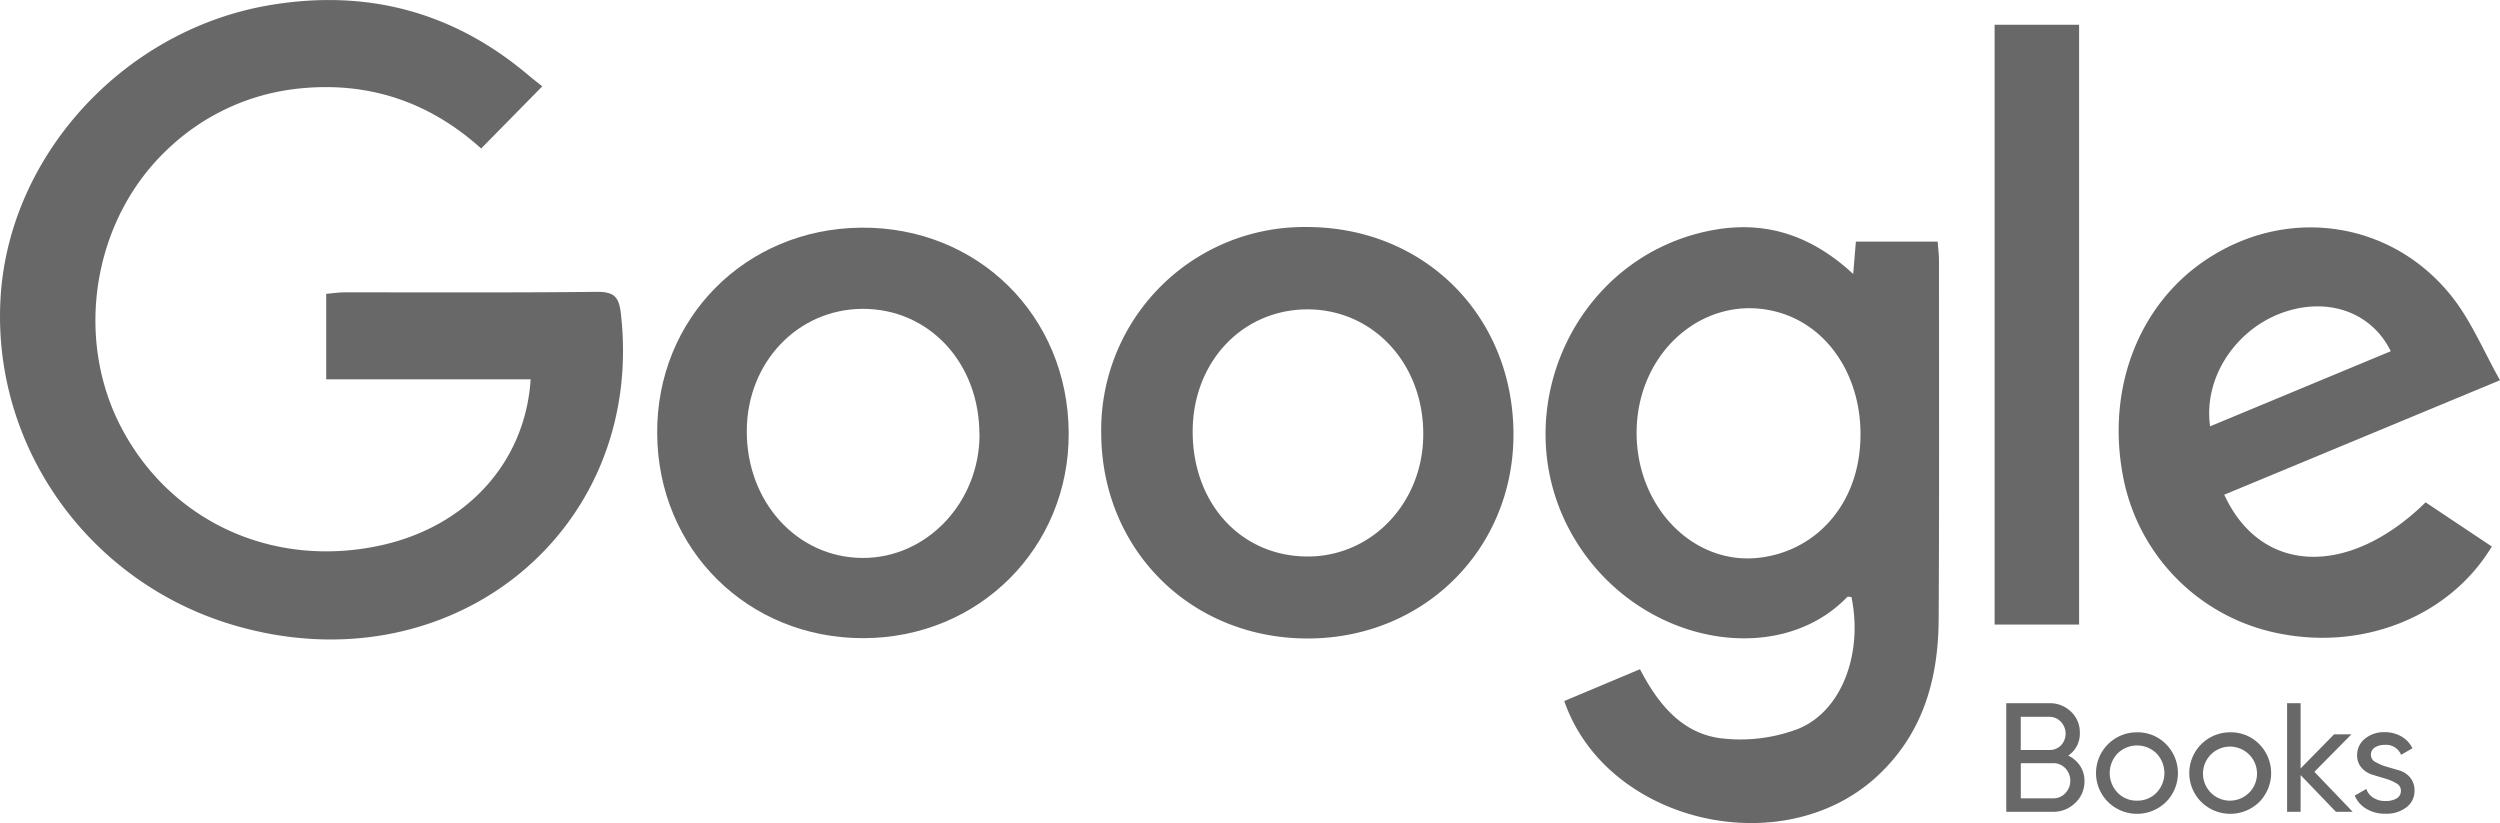
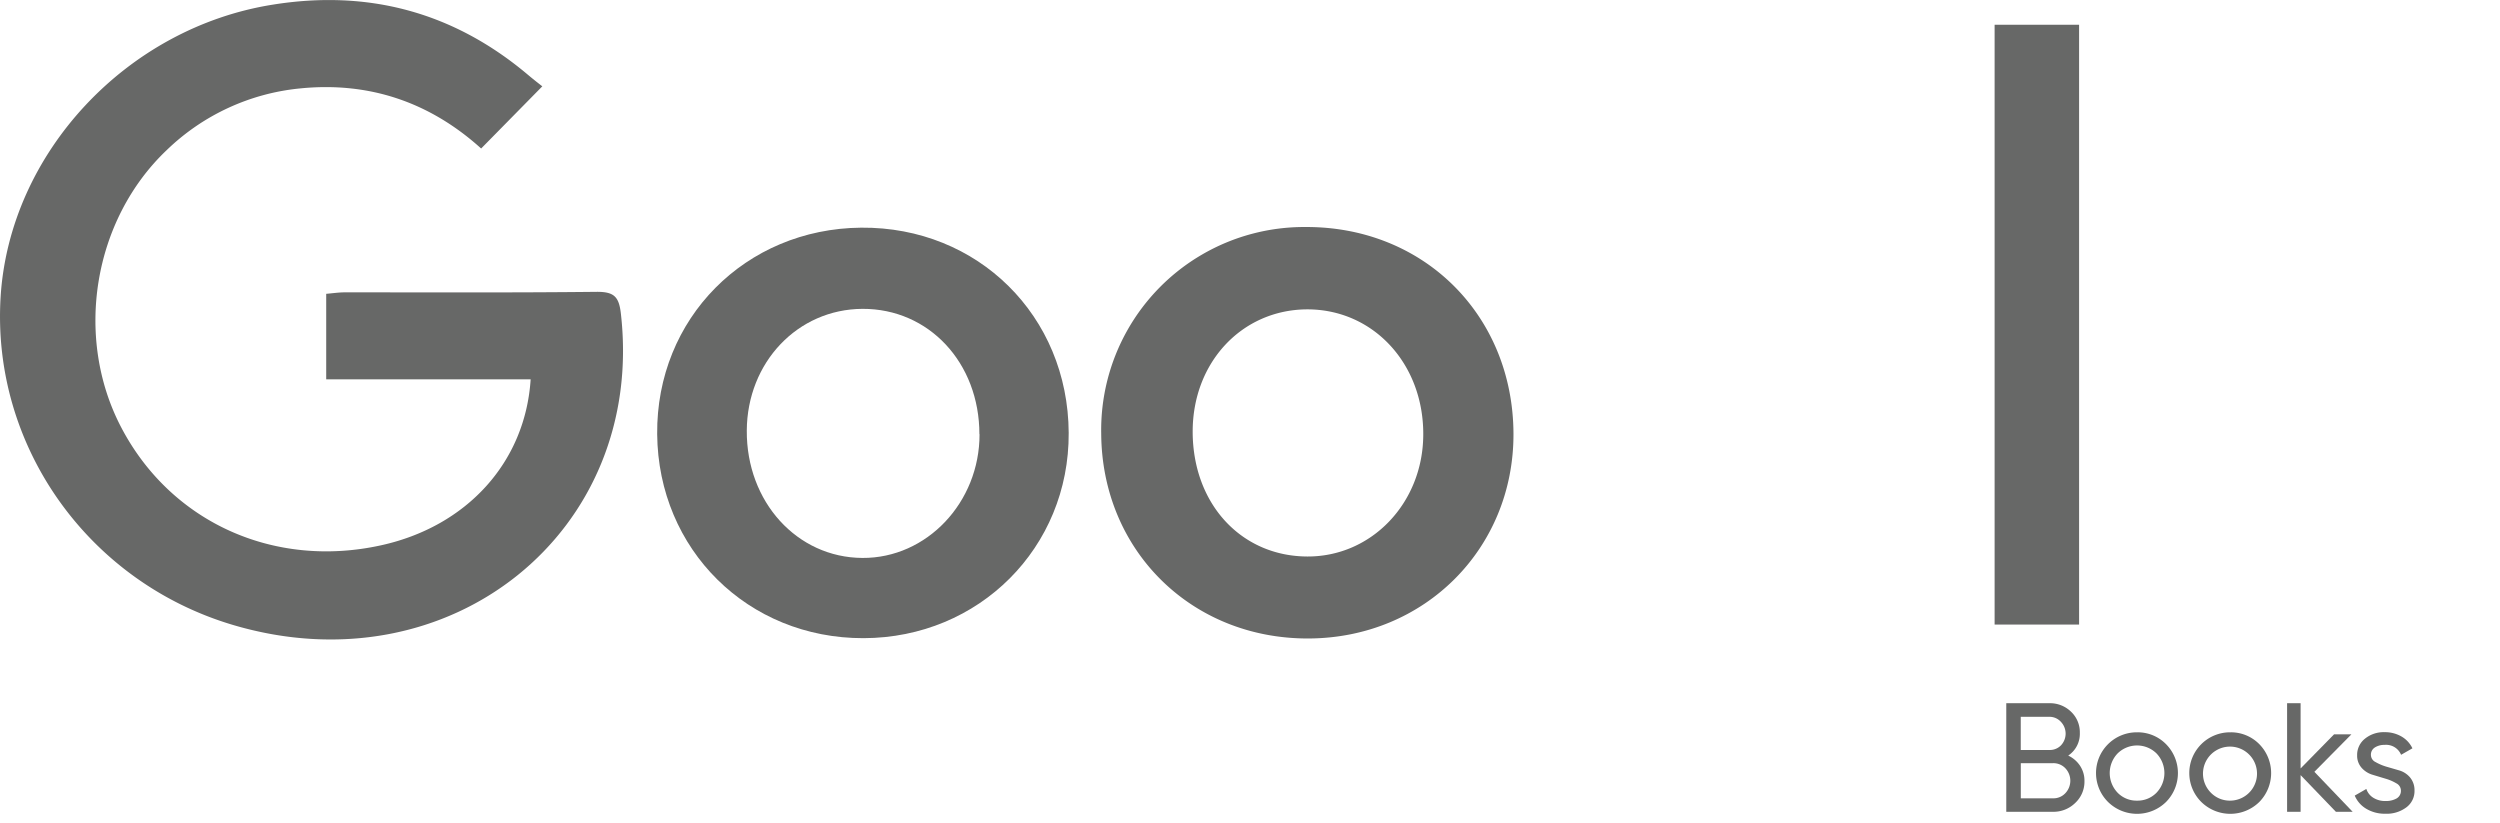
<svg xmlns="http://www.w3.org/2000/svg" viewBox="0 0 540.38 177.91">
  <defs>
    <style>.cls-1{fill:#676867;}</style>
  </defs>
  <g id="Layer_2" data-name="Layer 2">
    <g id="Layer_1-2" data-name="Layer 1">
      <path class="cls-1" d="M117.22,18.66,104,32.1c-11.07-10-24.14-14.46-39-13A48.17,48.17,0,0,0,36,32.48C20.11,47.6,16,72.9,26.2,92.38c10.72,20.49,33,30.59,56.16,25.49C100.83,113.81,113.54,100,114.7,82H70.51V63.51c1.24-.1,2.66-.32,4.09-.32,18.15,0,36.31.09,54.47-.11,3.67,0,4.72,1.07,5.13,4.68,5.4,47.15-36.94,81.23-83.82,67.33C19,125.78-1.9,96.29.14,64.08,2.1,33.11,27.33,6,59,1,79.59-2.3,98,2.63,114,16.07,115,16.92,116,17.71,117.22,18.66Z" />
-       <path class="cls-1" d="M400.57,59.22l.58-7h17.68c.11,1.53.29,2.82.29,4.11,0,25.82.07,51.64-.07,77.45-.06,12.92-3.35,24.74-13.19,33.9-20.45,19.06-58.62,10.22-67.74-16.15l16.37-6.88c3.86,7.48,9.06,13.9,17.57,14.94a35.13,35.13,0,0,0,16.49-2c9.56-3.76,14.17-16.36,11.64-28.55-.31,0-.76-.14-.91,0-14.42,15-42.63,10.67-57-9.61-19-26.77-3.24-64.81,29.17-69.9C382.35,47.88,391.85,51.14,400.57,59.22ZM353.76,93.73c.08,16,12.34,28.46,26.47,26.83,11.63-1.35,20.26-10.38,21.69-22.73,1.6-13.82-5.19-26.2-16.46-30C369.5,62.51,353.66,75.43,353.76,93.73Z" />
      <path class="cls-1" d="M327.14,93.67c.12,24.87-19.2,44.23-44.25,44.34-25.31.12-44.72-19-44.86-44.29a43.87,43.87,0,0,1,44.06-44.65C307.68,48.91,327,68.06,327.14,93.67Zm-69.34-.28c.05,15.52,10.47,26.84,24.77,26.9,13.89.06,25-11.55,25.07-26.28.11-15.42-10.87-27.23-25.22-27.14C268.36,67,257.75,78.4,257.8,93.39Z" />
      <path class="cls-1" d="M231,93.57c.14,24.79-19.36,44.31-44.34,44.37s-44.39-19.11-44.61-44.11,19.07-44.4,44.09-44.62C211.38,49,230.88,68.28,231,93.57Zm-19.3.29c0-15.46-10.93-27.16-25.28-27.1-14,.07-24.92,11.56-25,26.31-.1,15.39,10.85,27.46,25,27.53C200.32,120.68,211.75,108.6,211.73,93.86Z" />
-       <path class="cls-1" d="M540.38,82.19l-59.6,24.74c7.92,17.28,26.92,17.93,43.52,1.65l14.31,9.55c-8.81,14.67-26.84,22.21-44.87,19A42.66,42.66,0,0,1,459,103.48c-3.94-19.56,3.44-38.35,18.87-48,17.89-11.23,40.47-7.23,53,9.8C534.51,70.28,537,76.15,540.38,82.19Zm-23.61-6.27c-4-8.17-12.94-11.54-22.27-8.71-10.83,3.28-18.32,14.15-16.78,24.94Z" />
      <path class="cls-1" d="M449.4,135H431.14V5.35H449.4Z" />
      <path class="cls-1" d="M447.05,163.32a6.25,6.25,0,0,1,2.56,2.21,5.81,5.81,0,0,1,.95,3.31,6.27,6.27,0,0,1-2,4.72,6.69,6.69,0,0,1-4.82,1.91H433.66V152H443a6.51,6.51,0,0,1,4.66,1.84,6.09,6.09,0,0,1,1.9,4.56A5.65,5.65,0,0,1,447.05,163.32Zm-4-8.38h-6.26v7.17H443a3.33,3.33,0,0,0,2.48-1,3.69,3.69,0,0,0,0-5.07A3.31,3.31,0,0,0,443,154.94Zm.74,17.62a3.51,3.51,0,0,0,2.64-1.11,3.92,3.92,0,0,0,0-5.39,3.56,3.56,0,0,0-2.63-1.1h-7v7.6Z" />
      <path class="cls-1" d="M468.18,173.36a8.95,8.95,0,0,1-12.51,0,8.81,8.81,0,0,1,6.25-15.07,8.58,8.58,0,0,1,6.26,2.55,8.88,8.88,0,0,1,0,12.52Zm-6.26-.3a5.7,5.7,0,0,0,4.21-1.71,6.14,6.14,0,0,0,0-8.5,6,6,0,0,0-8.4,0,6.14,6.14,0,0,0,0,8.5A5.69,5.69,0,0,0,461.92,173.06Z" />
      <path class="cls-1" d="M488.34,173.36a8.95,8.95,0,0,1-12.51,0,8.81,8.81,0,0,1,6.24-15.07,8.59,8.59,0,0,1,6.27,2.55,8.91,8.91,0,0,1,0,12.52Zm-6.27-.3a5.84,5.84,0,1,0-4.18-1.71A5.72,5.72,0,0,0,482.07,173.06Z" />
      <path class="cls-1" d="M508.53,175.47h-3.62l-7.63-7.93v7.93h-2.92V152h2.92V166.1l7.23-7.37h3.75l-8,8.1Z" />
      <path class="cls-1" d="M512.48,163.2a1.72,1.72,0,0,0,1,1.52,10.93,10.93,0,0,0,2.35,1l2.75.8A4.85,4.85,0,0,1,520.9,168a4.27,4.27,0,0,1,1,2.86,4.37,4.37,0,0,1-1.76,3.65,7.06,7.06,0,0,1-4.5,1.38,7.76,7.76,0,0,1-4.18-1.08,6,6,0,0,1-2.48-2.84l2.51-1.44a3.55,3.55,0,0,0,1.51,1.91,4.77,4.77,0,0,0,2.64.7,4.63,4.63,0,0,0,2.38-.55,1.87,1.87,0,0,0,.94-1.72,1.77,1.77,0,0,0-1-1.56,9.89,9.89,0,0,0-2.33-1l-2.75-.83A5.08,5.08,0,0,1,510.5,166a3.93,3.93,0,0,1-1-2.75,4.45,4.45,0,0,1,1.69-3.58,6.4,6.4,0,0,1,4.24-1.41,7.15,7.15,0,0,1,3.63.92,5.88,5.88,0,0,1,2.39,2.57L519,163.15a3.5,3.5,0,0,0-3.58-2.14,3.76,3.76,0,0,0-2.11.57A1.83,1.83,0,0,0,512.48,163.2Z" />
    </g>
  </g>
</svg>